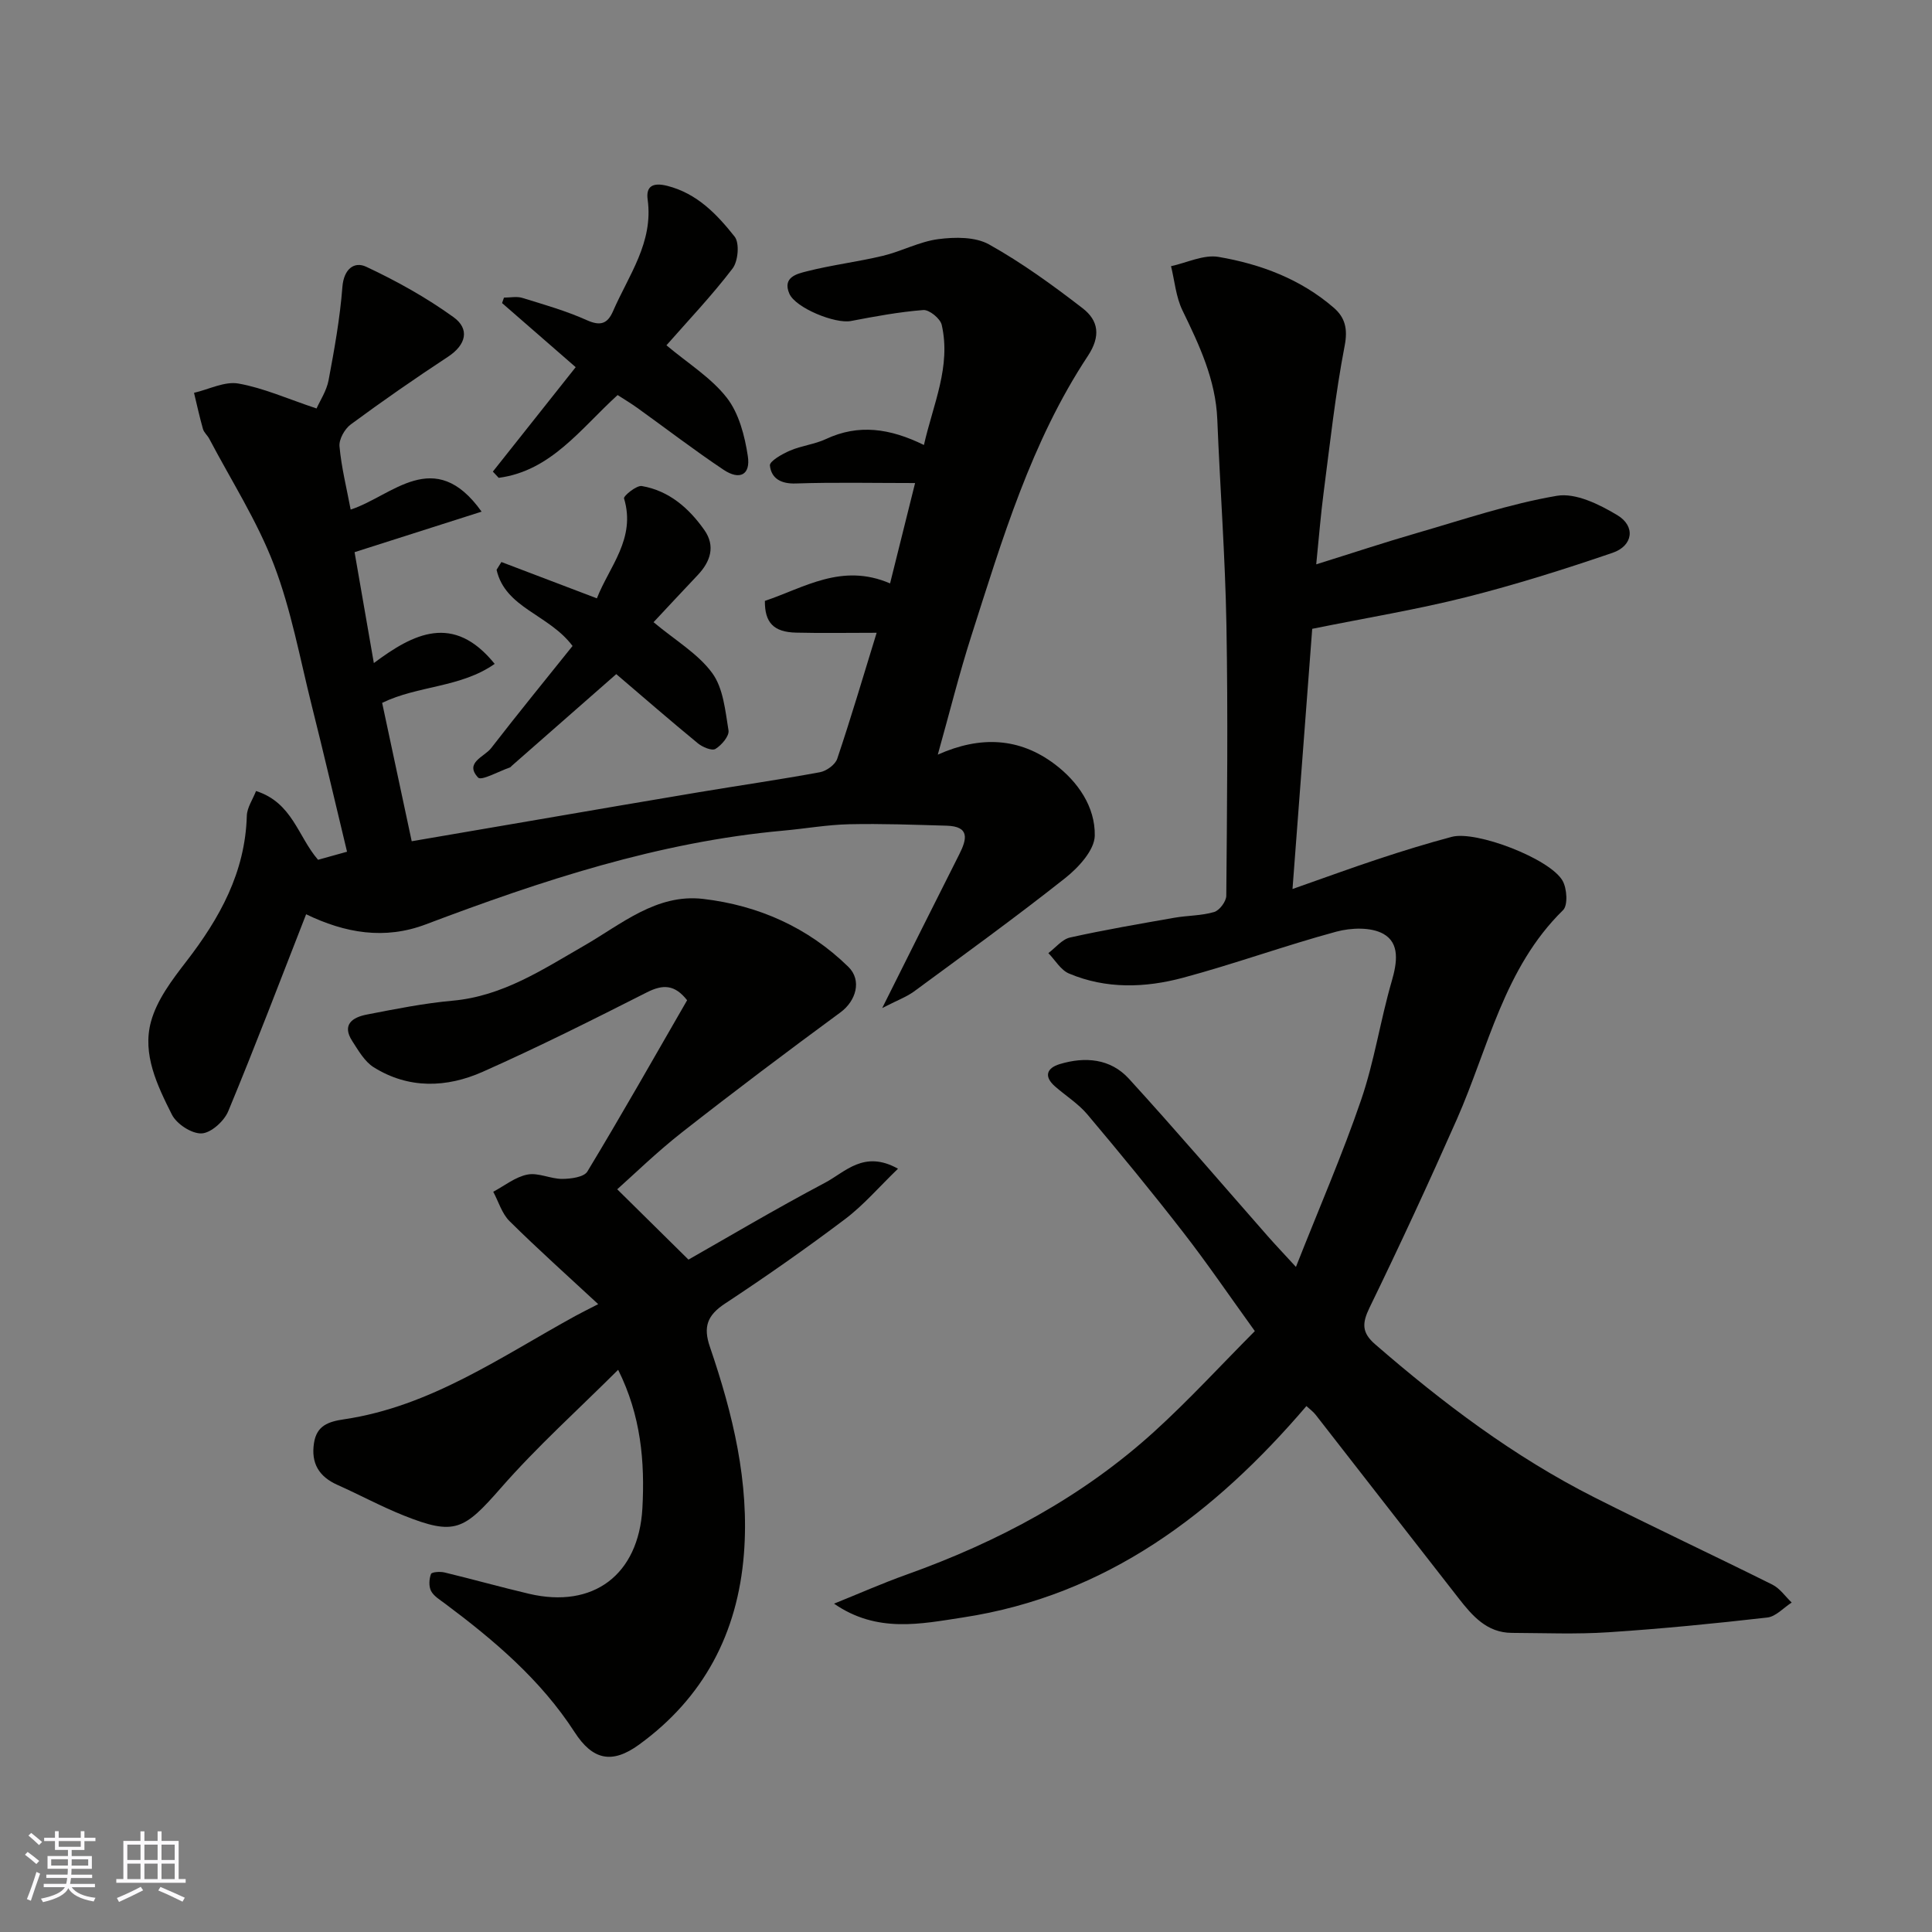
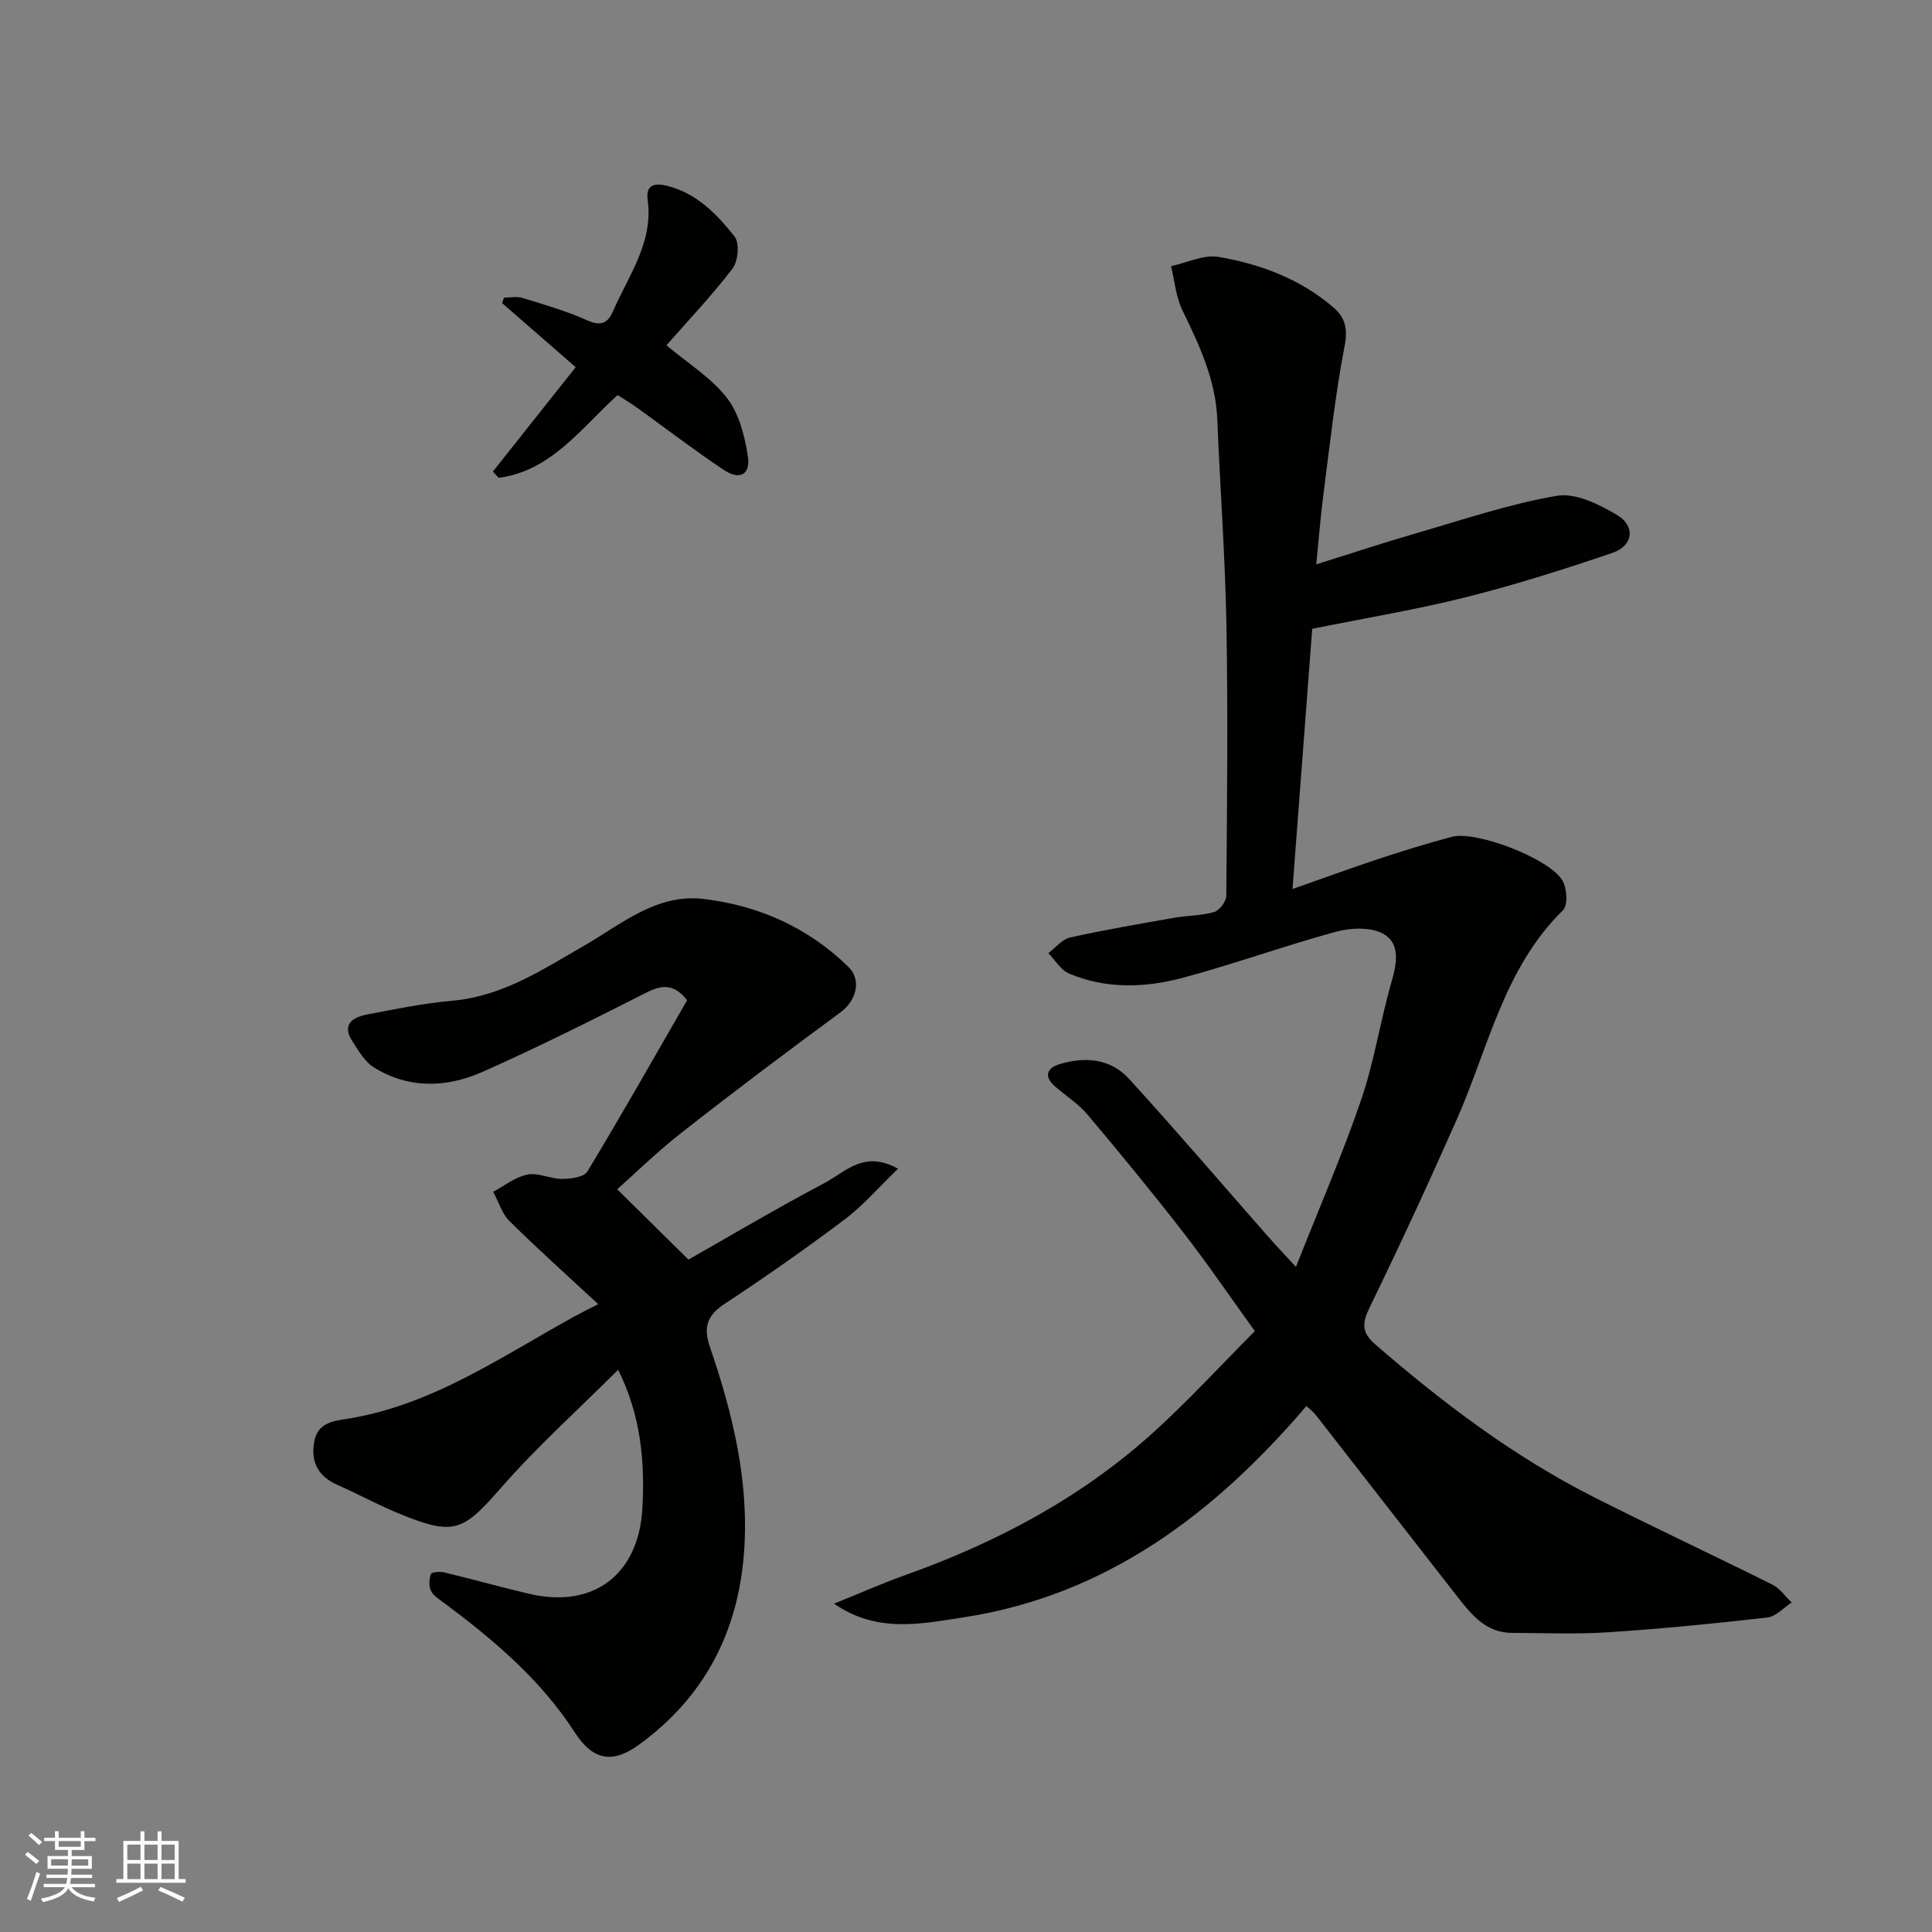
<svg xmlns="http://www.w3.org/2000/svg" enable-background="new 0 0 400 400" viewBox="0 0 400 400">
  <rect x="0" y="0" width="400" height="400" fill="#808080" stroke="none" />
  <g fill="#010100">
    <path d="m270.48 291.11c-19.02 22.25-41.36 39.23-71.12 43.77-8.72 1.33-17.79 3.3-26.68-2.86 5-2.01 9.93-4.2 15-6.01 18.94-6.77 36.44-16.09 51.37-29.68 7.14-6.5 13.69-13.64 20.75-20.74-5.26-7.29-9.84-14.03-14.83-20.45-6.43-8.29-13.09-16.4-19.85-24.42-1.88-2.23-4.48-3.85-6.7-5.8-2.37-2.08-1.68-3.8.99-4.61 5.26-1.59 10.51-1.14 14.31 3.02 9.77 10.7 19.19 21.72 28.76 32.61 1.54 1.75 3.14 3.43 5.83 6.36 4.84-12.27 9.64-23.29 13.51-34.62 2.73-7.97 3.97-16.44 6.33-24.56 1.11-3.82 1.7-7.84-1.73-9.77-2.57-1.44-6.7-1.28-9.75-.46-10.66 2.89-21.07 6.68-31.73 9.54-7.82 2.1-15.92 2.38-23.61-.87-1.72-.72-2.87-2.79-4.28-4.23 1.49-1.11 2.84-2.86 4.5-3.23 7.15-1.59 14.37-2.82 21.59-4.09 2.74-.48 5.61-.41 8.24-1.19 1.11-.33 2.5-2.19 2.51-3.37.16-18.66.36-37.32.03-55.98-.25-14.21-1.32-28.4-1.89-42.6-.33-8.25-3.72-15.41-7.23-22.64-1.34-2.77-1.6-6.07-2.35-9.12 3.29-.71 6.76-2.45 9.84-1.92 8.73 1.49 17.01 4.6 23.86 10.53 2.32 2.01 2.93 4.35 2.25 7.86-1.95 10.1-3.05 20.37-4.38 30.59-.57 4.38-.92 8.79-1.51 14.67 7.63-2.38 14.13-4.54 20.7-6.44 9.66-2.79 19.26-6.07 29.13-7.75 3.88-.66 8.8 1.78 12.51 4.01 3.83 2.3 3.26 6.35-1 7.8-9.98 3.41-20.06 6.59-30.28 9.17-10.1 2.55-20.42 4.24-31.89 6.56-1.29 17.07-2.66 35.18-4.08 53.87 6.5-2.28 12.24-4.39 18.03-6.3 4.94-1.63 9.91-3.16 14.94-4.5 5.03-1.35 20.33 4.51 22.94 9.08.92 1.61 1.14 5.09.1 6.1-12.25 12-15.44 28.47-21.98 43.29-5.79 13.1-11.81 26.11-18.08 39-1.57 3.24-1.63 5.18 1.17 7.6 14.01 12.15 28.73 23.27 45.33 31.66 12.23 6.18 24.64 11.98 36.9 18.09 1.56.78 2.68 2.45 4 3.71-1.68 1.07-3.27 2.9-5.04 3.1-10.93 1.25-21.88 2.33-32.86 3.05-6.66.44-13.37.16-20.06.13-5.17-.03-8.17-3.55-11-7.17-9.88-12.64-19.71-25.31-29.57-37.95-.51-.67-1.21-1.16-1.94-1.84z" />
-     <path d="m182.65 208.71c5.72-11.44 10.81-21.64 15.95-31.82 1.58-3.13 2.25-5.8-2.62-5.94-6.71-.19-13.43-.45-20.14-.3-4.58.1-9.14.92-13.72 1.33-25.74 2.33-49.99 10.34-73.96 19.4-8.55 3.24-16.72 1.8-24.78-2.09-5.32 13.6-10.52 27.28-16.13 40.79-.85 2.05-3.57 4.5-5.51 4.58-2.06.09-5.18-1.95-6.16-3.91-3-5.98-6.17-12.48-4.32-19.23 1.22-4.49 4.36-8.64 7.29-12.43 6.94-8.98 12.22-18.47 12.55-30.18.05-1.71 1.23-3.39 1.91-5.14 7.55 2.41 8.66 9.42 12.84 14.24 1.65-.46 3.47-.97 6-1.67-2.46-10.2-4.79-20.24-7.3-30.23-2.45-9.78-4.26-19.83-7.84-29.19-3.47-9.07-8.83-17.42-13.38-26.07-.38-.72-1.1-1.3-1.31-2.04-.7-2.47-1.25-4.98-1.85-7.48 3.08-.71 6.34-2.43 9.2-1.92 5.21.92 10.19 3.17 16.17 5.16.7-1.59 2.07-3.63 2.49-5.85 1.2-6.4 2.36-12.84 2.86-19.32.29-3.7 2.44-5.34 4.93-4.17 6.28 2.94 12.44 6.37 18.06 10.42 3.42 2.46 2.65 5.74-1.15 8.23-6.82 4.48-13.53 9.14-20.09 13.98-1.27.93-2.49 3.09-2.35 4.56.39 4.34 1.47 8.61 2.31 13.08 8.56-2.75 17.33-13.3 27.11.43-9.01 2.88-17.55 5.6-26.3 8.39 1.3 7.5 2.58 14.83 3.99 22.96 8.2-6.12 16.48-10.39 25.02.17-7.05 4.95-15.86 4.45-23.3 8.07 2.01 9.4 4 18.74 6.12 28.65 9.02-1.54 17.79-3.05 26.57-4.55 10.94-1.87 21.87-3.77 32.82-5.59 8.37-1.4 16.78-2.61 25.13-4.15 1.35-.25 3.17-1.56 3.58-2.79 2.84-8.44 5.36-16.98 8.16-26.08-6.06 0-11.38.1-16.68-.03-4.66-.11-6.5-2.08-6.46-6.57 8.14-2.73 15.93-7.93 25.92-3.62 1.65-6.63 3.34-13.41 5.18-20.78-8.79 0-16.77-.18-24.73.09-3.08.1-5.04-1.07-5.33-3.72-.1-.89 2.54-2.39 4.15-3.08 2.38-1.03 5.09-1.3 7.43-2.39 6.77-3.18 13.28-2.23 20.31 1.22 1.92-8.49 5.65-16.26 3.68-24.88-.3-1.3-2.58-3.16-3.81-3.06-5.02.39-10.01 1.32-14.98 2.27-3.26.63-11.46-2.7-12.75-5.65-1.5-3.43 1.63-4.13 3.55-4.62 5.2-1.33 10.57-1.97 15.79-3.22 3.89-.93 7.58-2.95 11.5-3.46 3.45-.45 7.65-.5 10.51 1.1 6.8 3.8 13.19 8.44 19.38 13.22 3.27 2.53 3.79 5.75 1.06 9.88-11.73 17.75-17.72 37.98-24.13 57.99-2.51 7.84-4.49 15.85-6.93 24.54 8.88-3.97 16.94-3.49 24.19 1.96 4.84 3.64 8.42 8.86 8.31 14.82-.06 3.01-3.39 6.62-6.15 8.8-10.25 8.11-20.85 15.78-31.38 23.53-1.57 1.11-3.45 1.79-6.48 3.36z" />
    <path d="m127.98 283.6c-8.25 8.23-16.79 15.9-24.29 24.48-7.64 8.72-9.54 9.89-20.05 5.71-4.69-1.87-9.16-4.3-13.78-6.36-3.83-1.71-5.5-4.49-4.85-8.67.56-3.61 2.97-4.43 6.23-4.91 17.92-2.66 32.49-12.95 47.87-21.39 1.14-.63 2.32-1.2 4.74-2.45-6.38-5.92-12.51-11.4-18.35-17.18-1.59-1.57-2.28-4.04-3.38-6.09 2.35-1.25 4.59-3.08 7.09-3.56 2.25-.44 4.78.91 7.19.9 1.79-.01 4.5-.36 5.21-1.53 7.08-11.71 13.82-23.62 20.65-35.46-2.56-3.27-5-3.32-8.32-1.64-11.23 5.69-22.49 11.34-33.99 16.45-7.46 3.32-15.35 3.6-22.6-.95-1.87-1.18-3.15-3.45-4.42-5.41-2.23-3.44.11-4.92 2.98-5.48 5.91-1.15 11.85-2.34 17.83-2.88 10.34-.94 18.56-6.42 27.2-11.39 7.67-4.41 14.97-10.81 24.64-9.68 11.44 1.34 21.71 5.9 30.06 14.06 2.86 2.8 1.59 7.06-1.63 9.43-11.06 8.13-22.03 16.38-32.83 24.85-5.27 4.14-10.09 8.85-13.39 11.78 4.58 4.52 9.16 9.04 14.75 14.56 7.63-4.33 17.83-10.39 28.3-15.93 4.16-2.2 8.04-6.83 15.08-2.89-3.89 3.75-7.11 7.53-10.98 10.45-8.08 6.09-16.38 11.9-24.83 17.47-3.65 2.41-4.57 4.78-3.13 8.97 4.74 13.87 8.21 28.02 7.04 42.88-1.3 16.43-8.35 29.78-21.74 39.49-5.61 4.07-9.6 3.14-13.31-2.6-7.01-10.85-16.65-19.01-26.86-26.64-1.04-.78-2.31-1.53-2.87-2.61-.49-.96-.4-2.46-.01-3.5.16-.42 1.9-.54 2.8-.32 5.85 1.41 11.65 3.04 17.51 4.42 13.31 3.12 22.67-3.93 23.46-17.68.53-9.71-.3-19.23-5.02-28.7z" />
    <path d="m104.34 61.62c1.27 0 2.63-.3 3.78.05 4.51 1.39 9.09 2.69 13.38 4.62 2.83 1.27 4.29.73 5.42-1.86 3.23-7.44 8.39-14.22 7.17-23.11-.38-2.76 1.07-3.6 4.07-2.84 6.19 1.58 10.28 5.9 13.93 10.5 1.06 1.33.74 5.09-.42 6.61-4.27 5.6-9.15 10.73-13.69 15.9 4.41 3.71 9.23 6.68 12.49 10.85 2.52 3.23 3.72 7.89 4.36 12.09.59 3.88-1.67 5.06-5.01 2.84-6.1-4.07-11.93-8.56-17.9-12.84-1.3-.93-2.68-1.76-4.05-2.64-7.65 6.96-13.78 15.71-24.62 17.14-.4-.43-.8-.86-1.21-1.29 5.68-7.15 11.35-14.31 17.15-21.62-5.18-4.51-10.21-8.89-15.24-13.27.13-.38.26-.76.39-1.13z" />
-     <path d="m135.31 128.82c4.54 3.79 9.21 6.52 12.14 10.52 2.3 3.13 2.71 7.8 3.38 11.88.19 1.16-1.43 3.06-2.71 3.84-.73.44-2.68-.38-3.64-1.17-5.72-4.7-11.31-9.56-16.89-14.32-7.11 6.24-14.37 12.61-21.64 18.99-.13.11-.22.28-.37.33-2.27.78-5.92 2.82-6.59 2.1-2.89-3.09 1.29-4.28 2.69-6.09 5.58-7.21 11.34-14.27 16.86-21.16-4.91-6.56-13.92-7.81-15.73-15.77.33-.54.66-1.07 1-1.61 6.43 2.45 12.86 4.89 19.77 7.52 2.55-6.57 8.13-12.36 5.62-20.69-.15-.49 2.58-2.75 3.69-2.56 5.64.97 9.76 4.59 12.94 9.11 2.33 3.31 1.28 6.53-1.39 9.34-3.21 3.38-6.38 6.81-9.13 9.74z" />
  </g>
  <path d="m5.17 384 .55-.58c.85.61 1.65 1.24 2.4 1.87l-.59.64c-.83-.73-1.62-1.37-2.36-1.93m1.22 9.53-.82-.34c.71-1.76 1.37-3.64 1.98-5.63.24.13.5.25.76.36-.6 1.67-1.24 3.54-1.92 5.61m-.5-13.5.57-.54c.56.44 1.31 1.06 2.26 1.87l-.64.64c-.68-.66-1.41-1.32-2.19-1.97m3.25.46h2.24v-1.36h.77v1.36h4.57v-1.36h.76v1.36h2.28v.69h-2.28v1.84h-2.64v1.26h4.18v2.64h-4.21c0 .45-.02.86-.05 1.21h4.32v.69h-4.38c-.04.34-.1.75-.19 1.22h5.15v.69h-4.82c.87 1.19 2.51 1.92 4.93 2.19-.17.31-.3.57-.37.76-2.77-.49-4.52-1.41-5.26-2.76-.56 1.26-2.3 2.23-5.24 2.9-.12-.24-.26-.48-.43-.72 2.73-.55 4.38-1.34 4.96-2.38h-4.38v-.69h4.65c.1-.38.17-.79.21-1.22h-4.32v-.69h4.4c.03-.34.05-.75.05-1.21h-4.2v-2.64h4.23v-1.26h-2.69v-1.84h-2.24zm1.46 4.46v1.29h3.45c.01-.4.02-.57.01-.53v-.32-.45h-3.46zm1.55-2.59h4.57v-1.19h-4.57zm6.11 2.59h-3.42v.77c-.01.19-.01.37-.02.53h3.44z" fill="#fbfafc" />
  <path d="m32.63 379.16h.82v1.98h3.54v7.89h1.45v.78h-14.36v-.78h1.46v-7.89h3.54v-1.98h.82v1.98h2.73zm-3.49 11.48.5.73c-1.61.82-3.28 1.63-5 2.41-.13-.27-.28-.55-.44-.82 1.75-.72 3.4-1.49 4.94-2.32m-2.78-5.55h2.73v-3.18h-2.73zm0 3.95h2.73v-3.2h-2.73zm3.54-3.95h2.73v-3.18h-2.73zm0 3.95h2.73v-3.2h-2.73zm7.89 4.68c-1.84-.92-3.51-1.7-5.02-2.32l.45-.73c1.89.8 3.57 1.55 5.04 2.23zm-1.62-11.81h-2.73v3.18h2.73zm-2.73 7.13h2.73v-3.2h-2.73z" fill="#fbfafc" />
</svg>